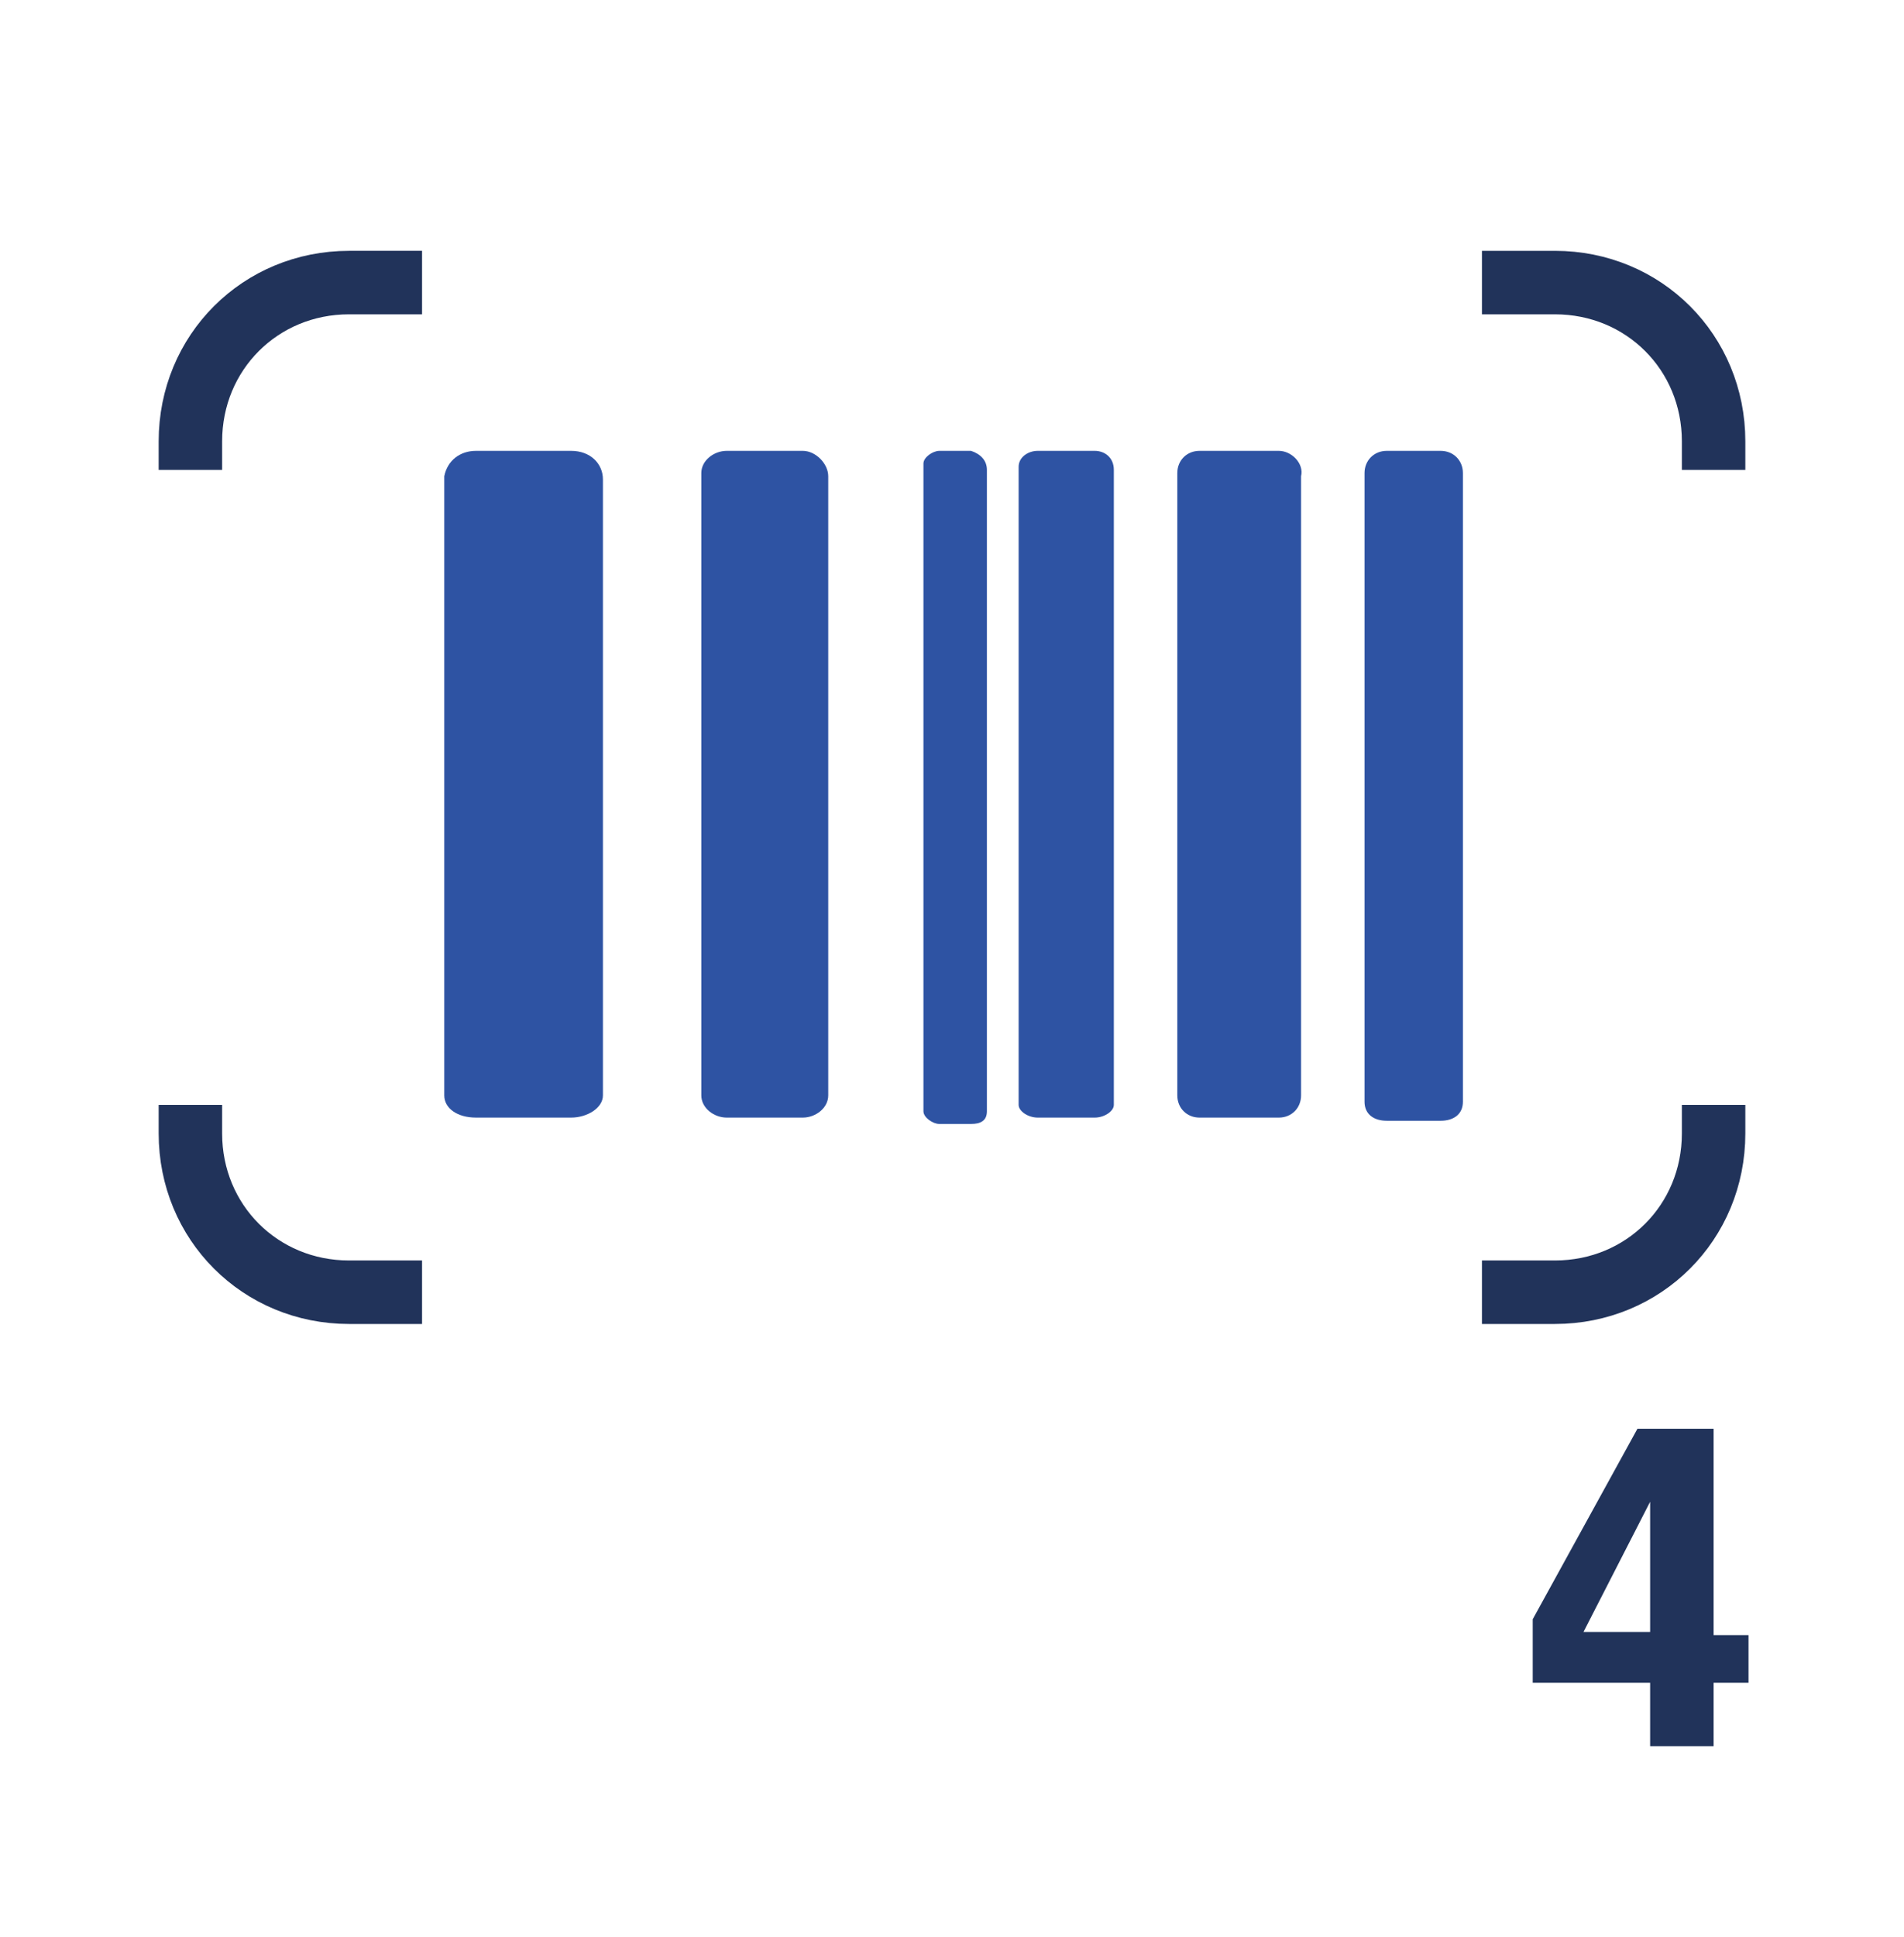
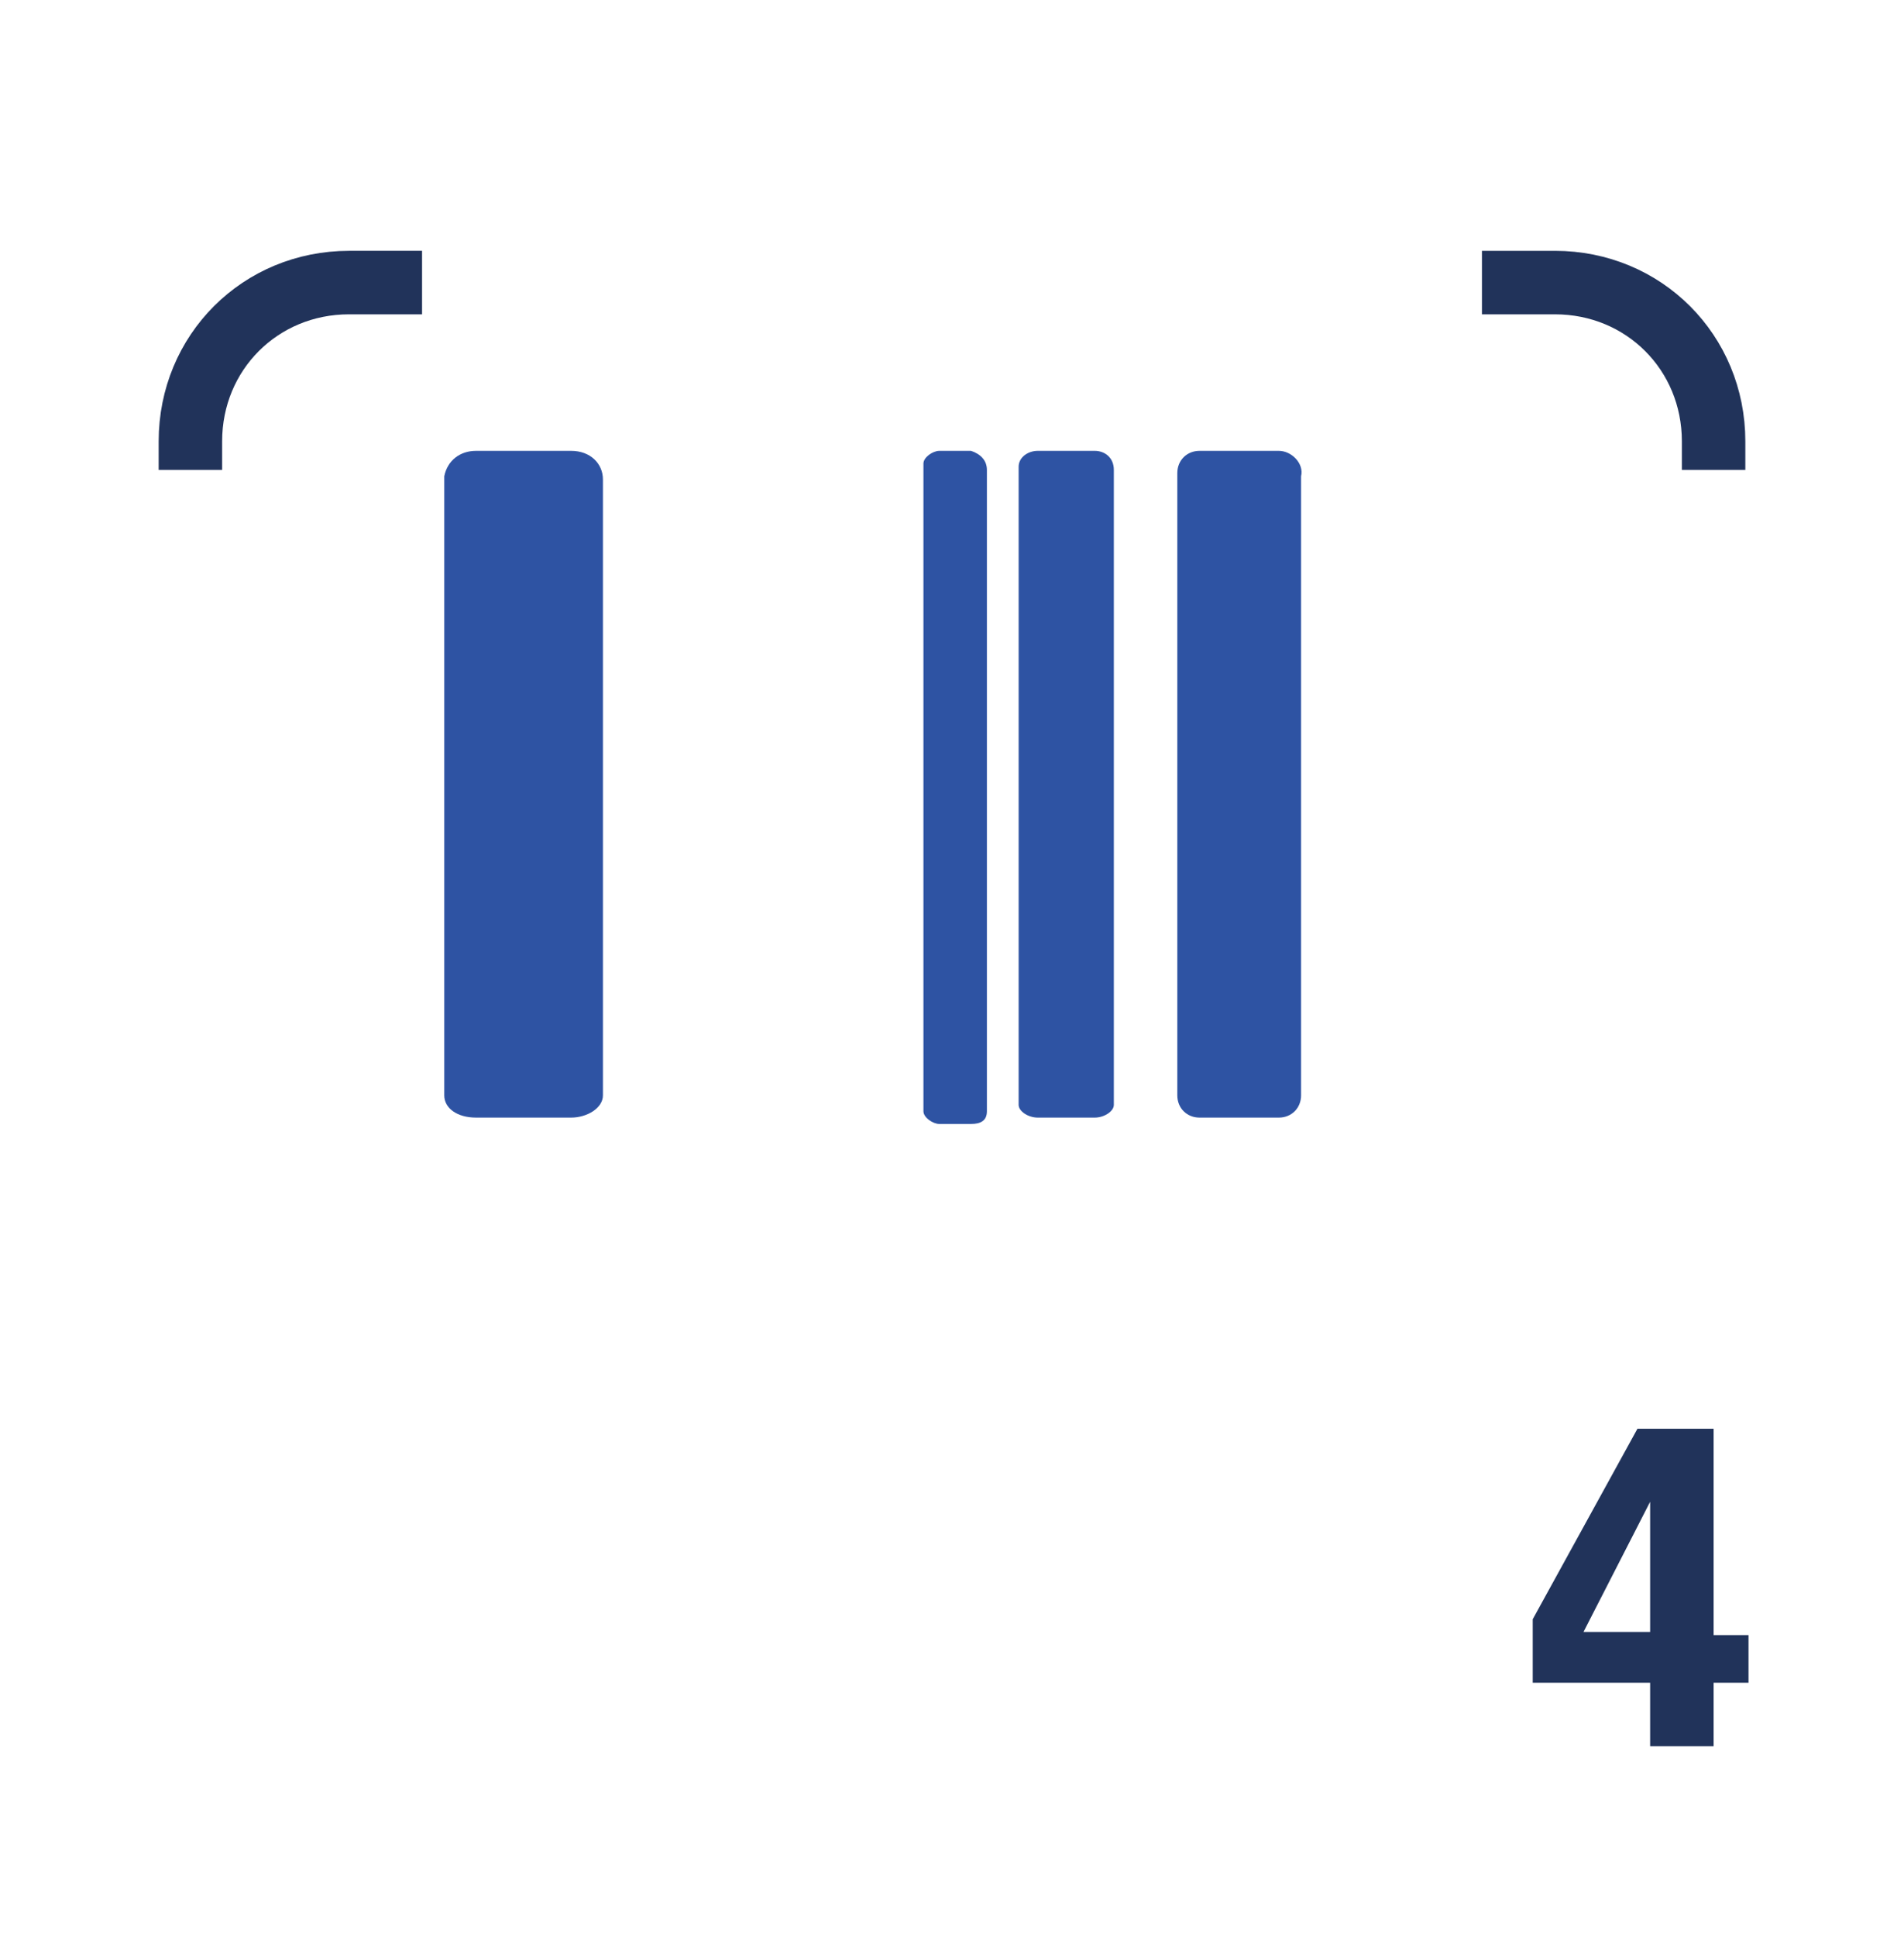
<svg xmlns="http://www.w3.org/2000/svg" version="1.1" id="Слой_1" x="0px" y="0px" viewBox="0 0 60 61" style="enable-background:new 0 0 60 61;" xml:space="preserve">
  <style type="text/css">
	.st0{fill:#2E53A3;}
	.st1{fill:none;stroke:#21335A;stroke-width:2;}
	.st2{fill:#21335A;}
</style>
  <path class="st0" d="M18,14.2h-3c-0.5,0-0.9,0.3-1,0.8v19.5c0,0.4,0.4,0.7,1,0.7h3c0.5,0,1-0.3,1-0.7V15.1  C19,14.6,18.6,14.2,18,14.2C18,14.2,18,14.2,18,14.2z" />
-   <path class="st0" d="M25.3,14.2h-2.4c-0.4,0-0.8,0.3-0.8,0.7v19.6c0,0.4,0.4,0.7,0.8,0.7h2.4c0.4,0,0.8-0.3,0.8-0.7V15  C26.1,14.6,25.7,14.2,25.3,14.2C25.3,14.2,25.3,14.2,25.3,14.2z" />
  <path class="st0" d="M30.6,14.2h-1c-0.2,0-0.5,0.2-0.5,0.4V35c0,0.2,0.3,0.4,0.5,0.4h1c0.3,0,0.5-0.1,0.5-0.4V14.8  C31.1,14.5,30.9,14.3,30.6,14.2C30.6,14.2,30.6,14.2,30.6,14.2z" />
  <path class="st0" d="M34.5,14.2h-1.8c-0.3,0-0.6,0.2-0.6,0.5v20.1c0,0.2,0.3,0.4,0.6,0.4h1.8c0.3,0,0.6-0.2,0.6-0.4V14.8  C35.1,14.4,34.8,14.2,34.5,14.2z" />
  <path class="st0" d="M40.3,14.2h-2.5c-0.4,0-0.7,0.3-0.7,0.7c0,0,0,0,0,0v19.6c0,0.4,0.3,0.7,0.7,0.7h2.5c0.4,0,0.7-0.3,0.7-0.7  c0,0,0,0,0,0V15C41.1,14.6,40.7,14.2,40.3,14.2z" />
-   <path class="st0" d="M45.4,14.2h-1.7c-0.4,0-0.7,0.3-0.7,0.7c0,0,0,0,0,0v19.8c0,0.4,0.3,0.6,0.7,0.6h1.7c0.4,0,0.7-0.2,0.7-0.6  V14.9C46.1,14.5,45.8,14.2,45.4,14.2z" />
  <path class="st1" d="M13.3,8.9H11c-2.8,0-5,2.2-5,5v0.9" />
  <path class="st1" d="M54,14.8v-0.9c0-2.8-2.2-5-5-5h-2.3" />
-   <path class="st1" d="M13.3,40.7H11c-2.8,0-5-2.2-5-5v-0.9" />
-   <path class="st1" d="M54,34.8v0.9c0,2.8-2.2,5-5,5h-2.3" />
  <g>
    <path class="st2" d="M51.6,45H54v6.5h1.1V53H54v2H52v-2h-3.7v-2L51.6,45z M52,47.3l-2.1,4.1H52V47.3z" />
  </g>
</svg>